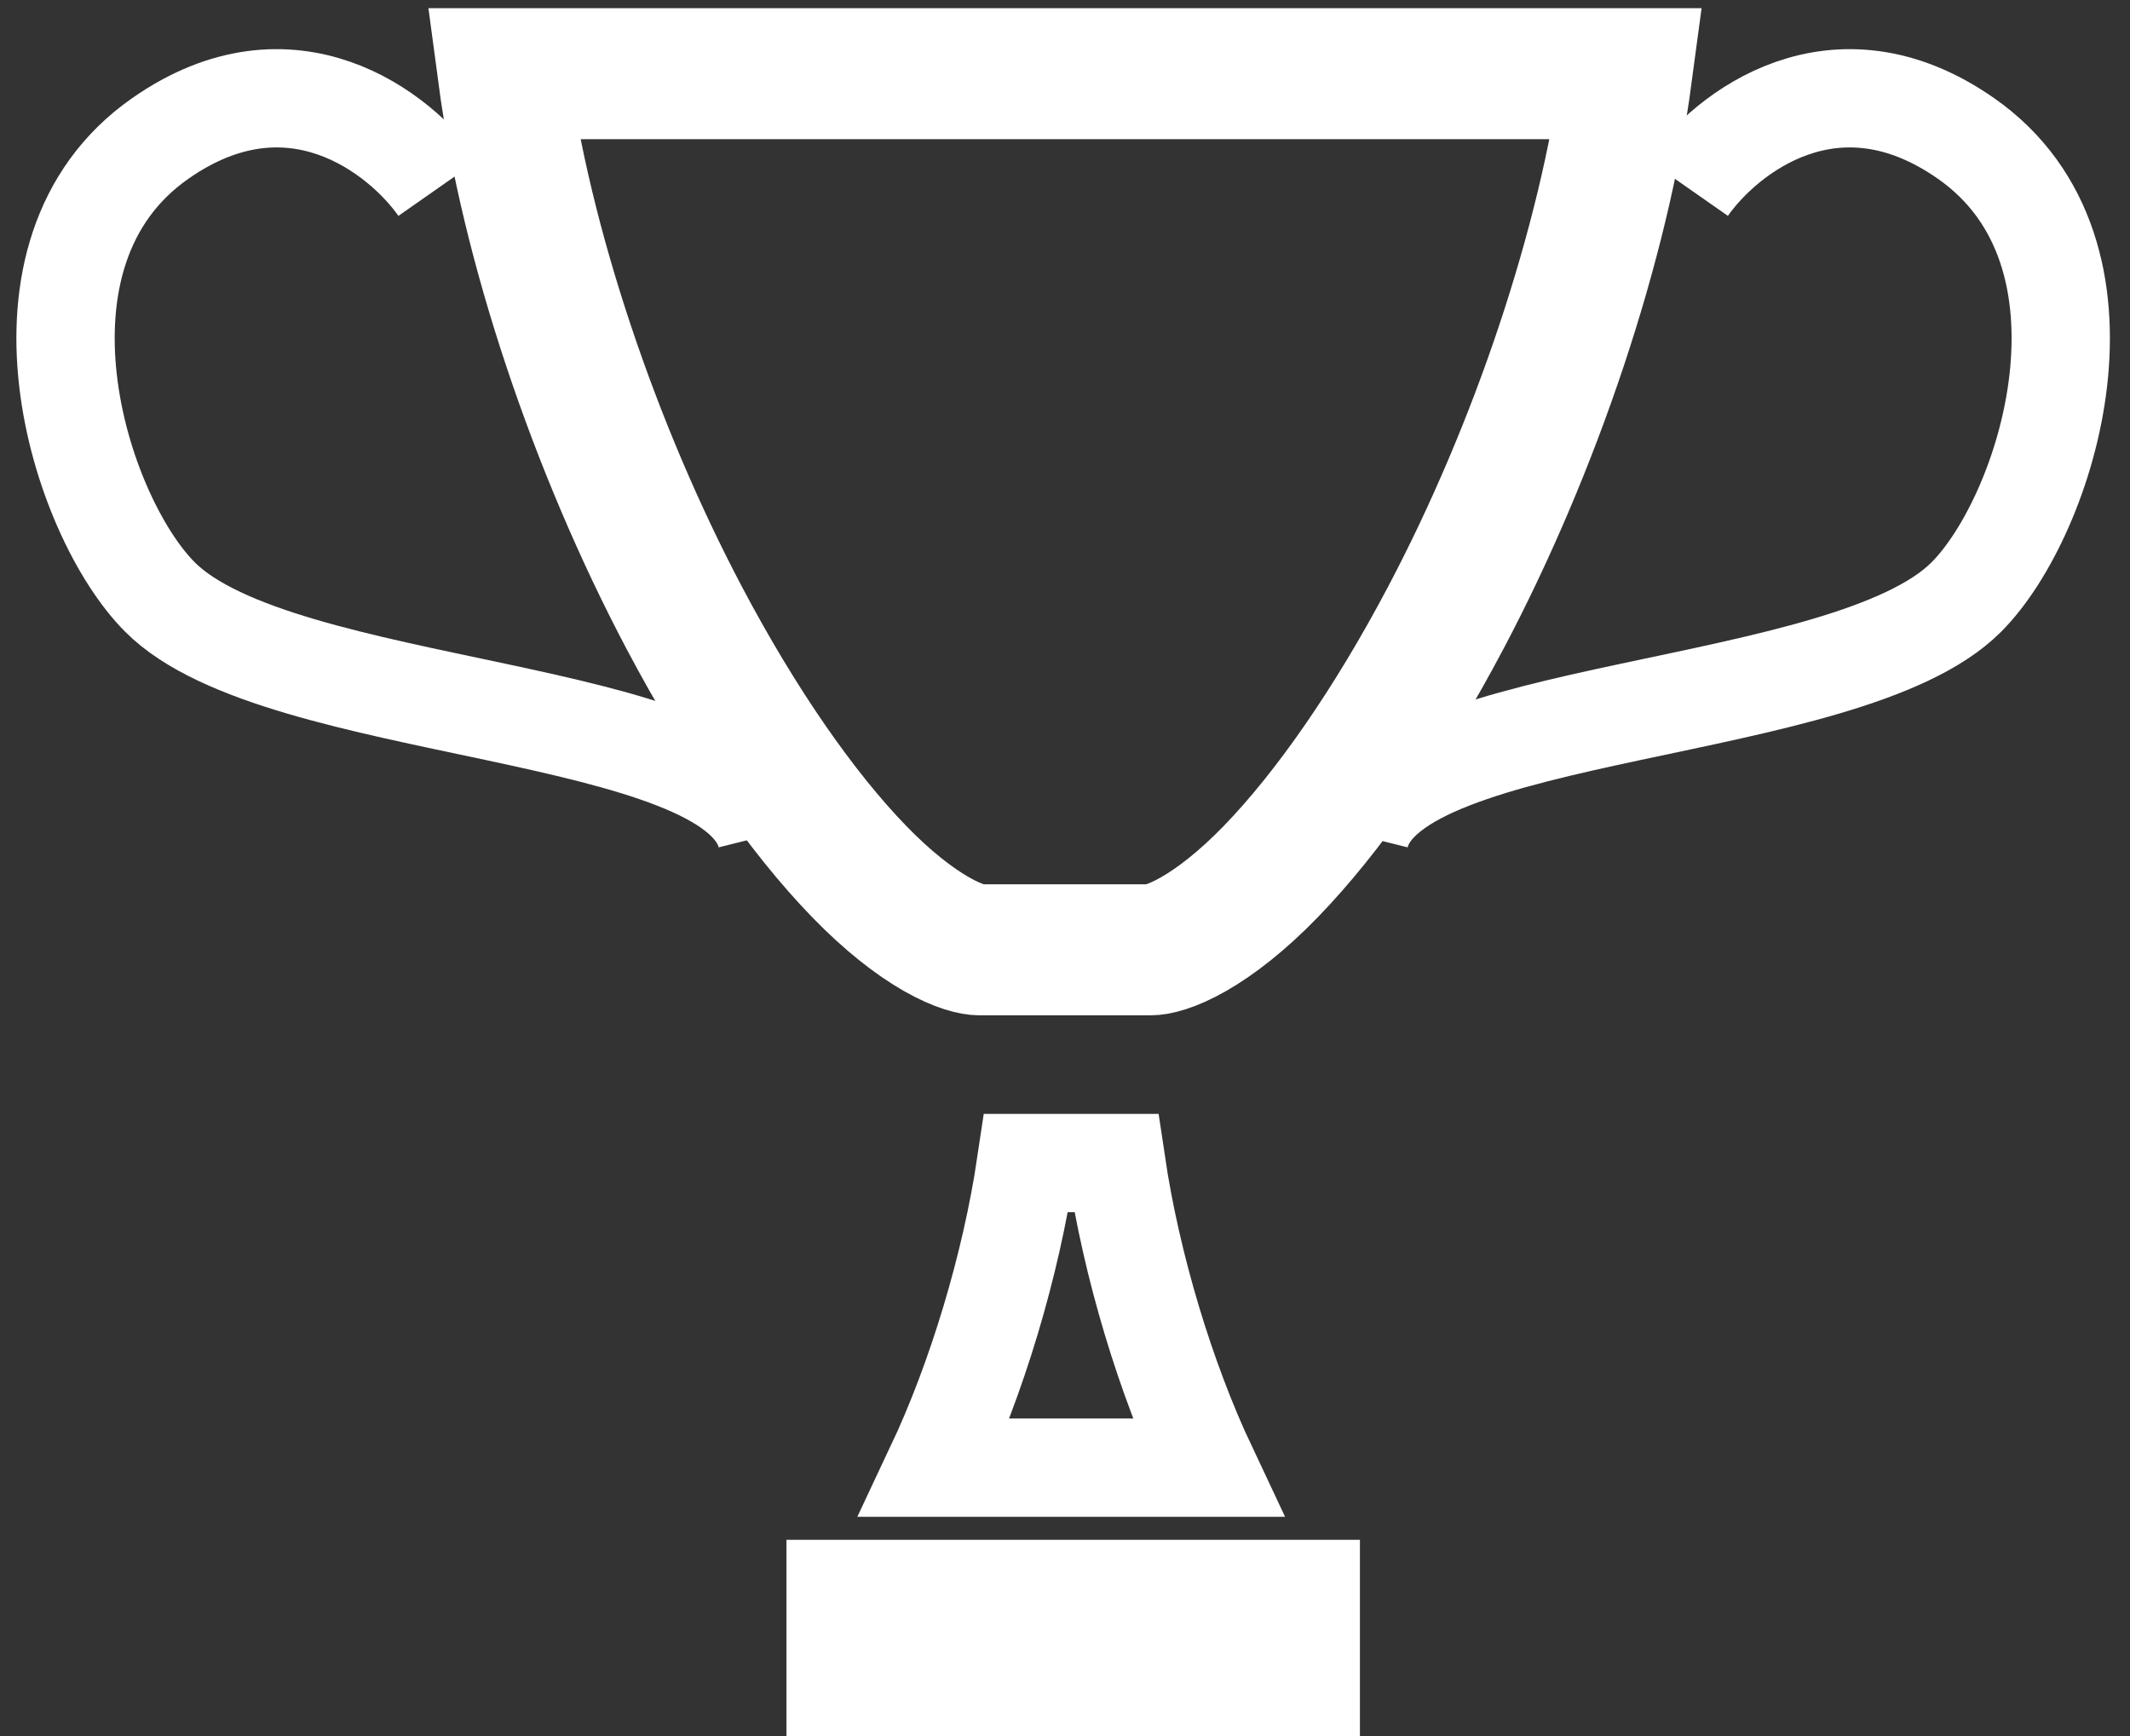
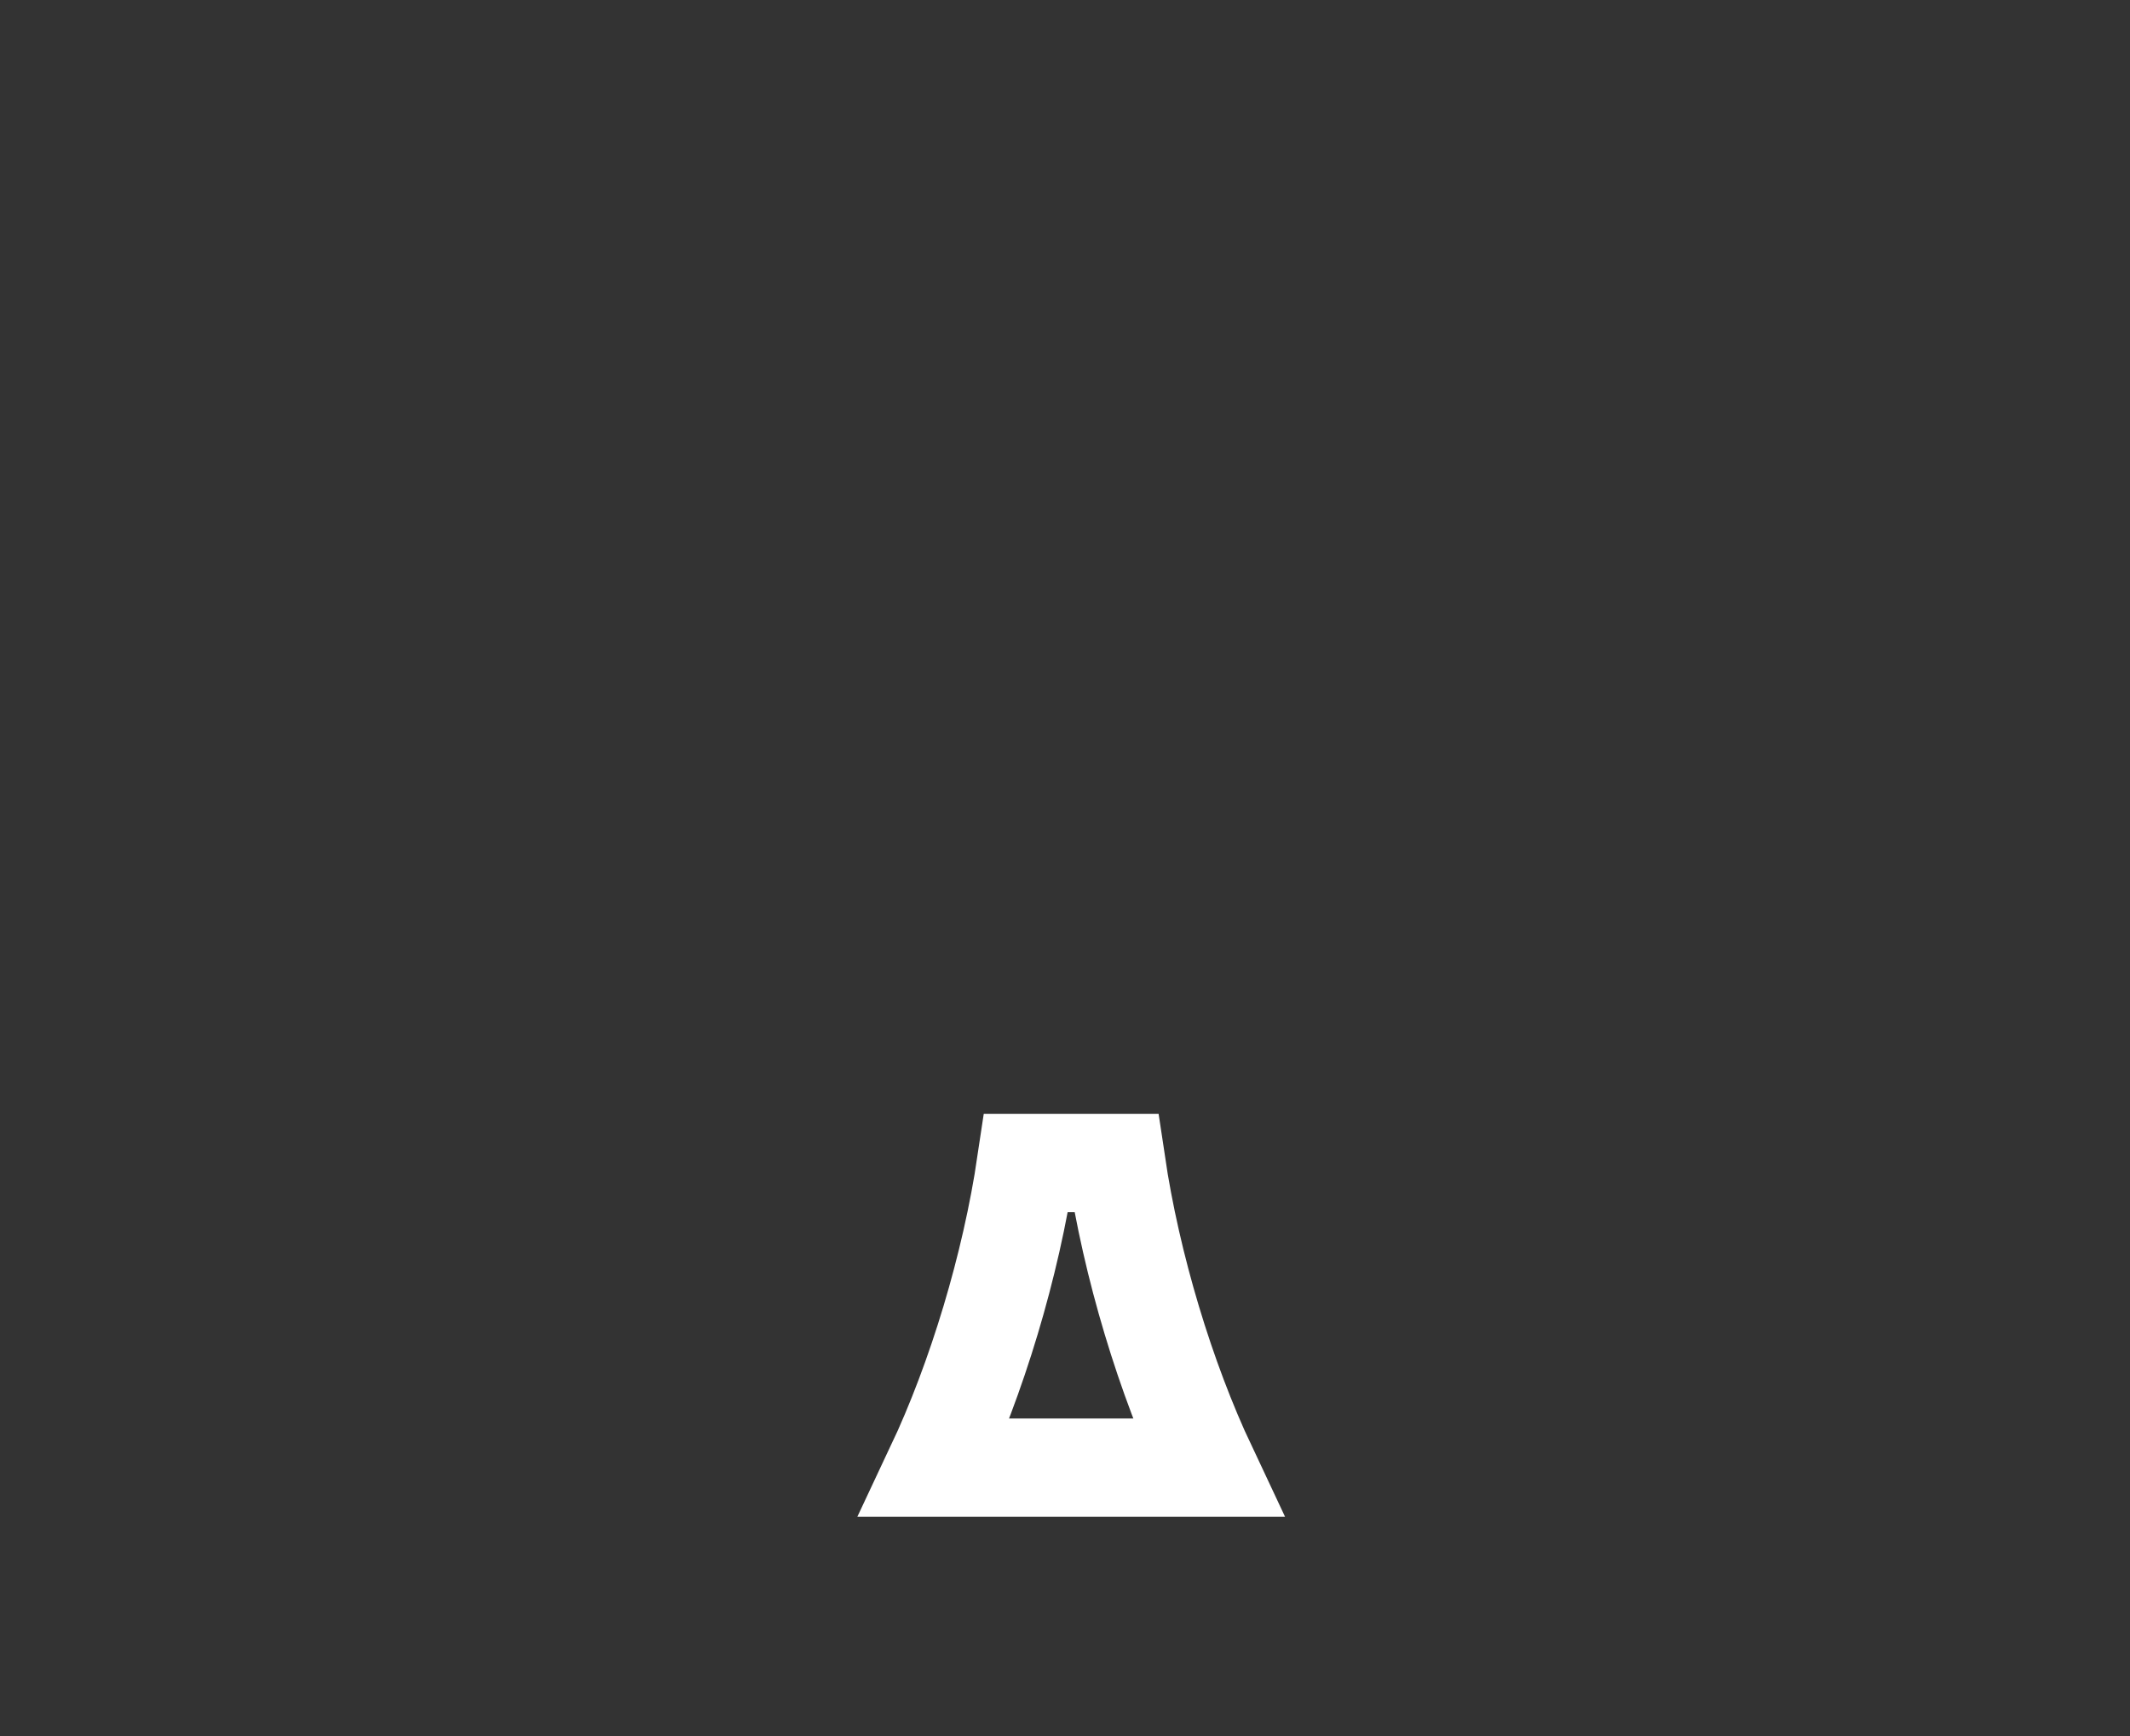
<svg xmlns="http://www.w3.org/2000/svg" width="65" height="53" viewBox="0 0 65 53" fill="none">
  <rect x="0" y="0" width="65" height="53" fill="#333333" stroke="none" />
-   <path d="M20.884 18.864L20.884 18.864C18.139 13.668 16.051 7.45 15.358 2.249H49.642C48.948 7.45 46.861 13.668 44.116 18.864L44.116 18.864C42.425 22.066 40.542 24.787 38.777 26.606C37.908 27.502 37.104 28.123 36.43 28.509C35.731 28.909 35.289 28.991 35.111 28.991H29.889C29.71 28.991 29.269 28.909 28.57 28.509C27.896 28.123 27.092 27.502 26.223 26.606C24.457 24.787 22.575 22.066 20.884 18.864Z" stroke="white" stroke-width="4" />
  <path d="M34.063 35.5C34.527 38.627 35.566 42.073 36.85 44.797H28.528C29.812 42.073 30.85 38.627 31.314 35.5H34.063Z" stroke="white" stroke-width="3" />
-   <path d="M51.5 5.729C52.666 4.062 56 1.429 60 4.229C65 7.729 62.5 15.729 60 18.229C56.36 21.868 42.5 21.5 41.5 25.5" stroke="white" stroke-width="3" />
-   <path d="M13.387 5.729C12.22 4.062 8.887 1.429 4.887 4.229C-0.113 7.729 2.387 15.729 4.887 18.229C8.527 21.868 22.386 21.5 23.387 25.5" stroke="white" stroke-width="3" />
-   <path d="M24 47H41.5V53H24V47Z" fill="white" />
</svg>